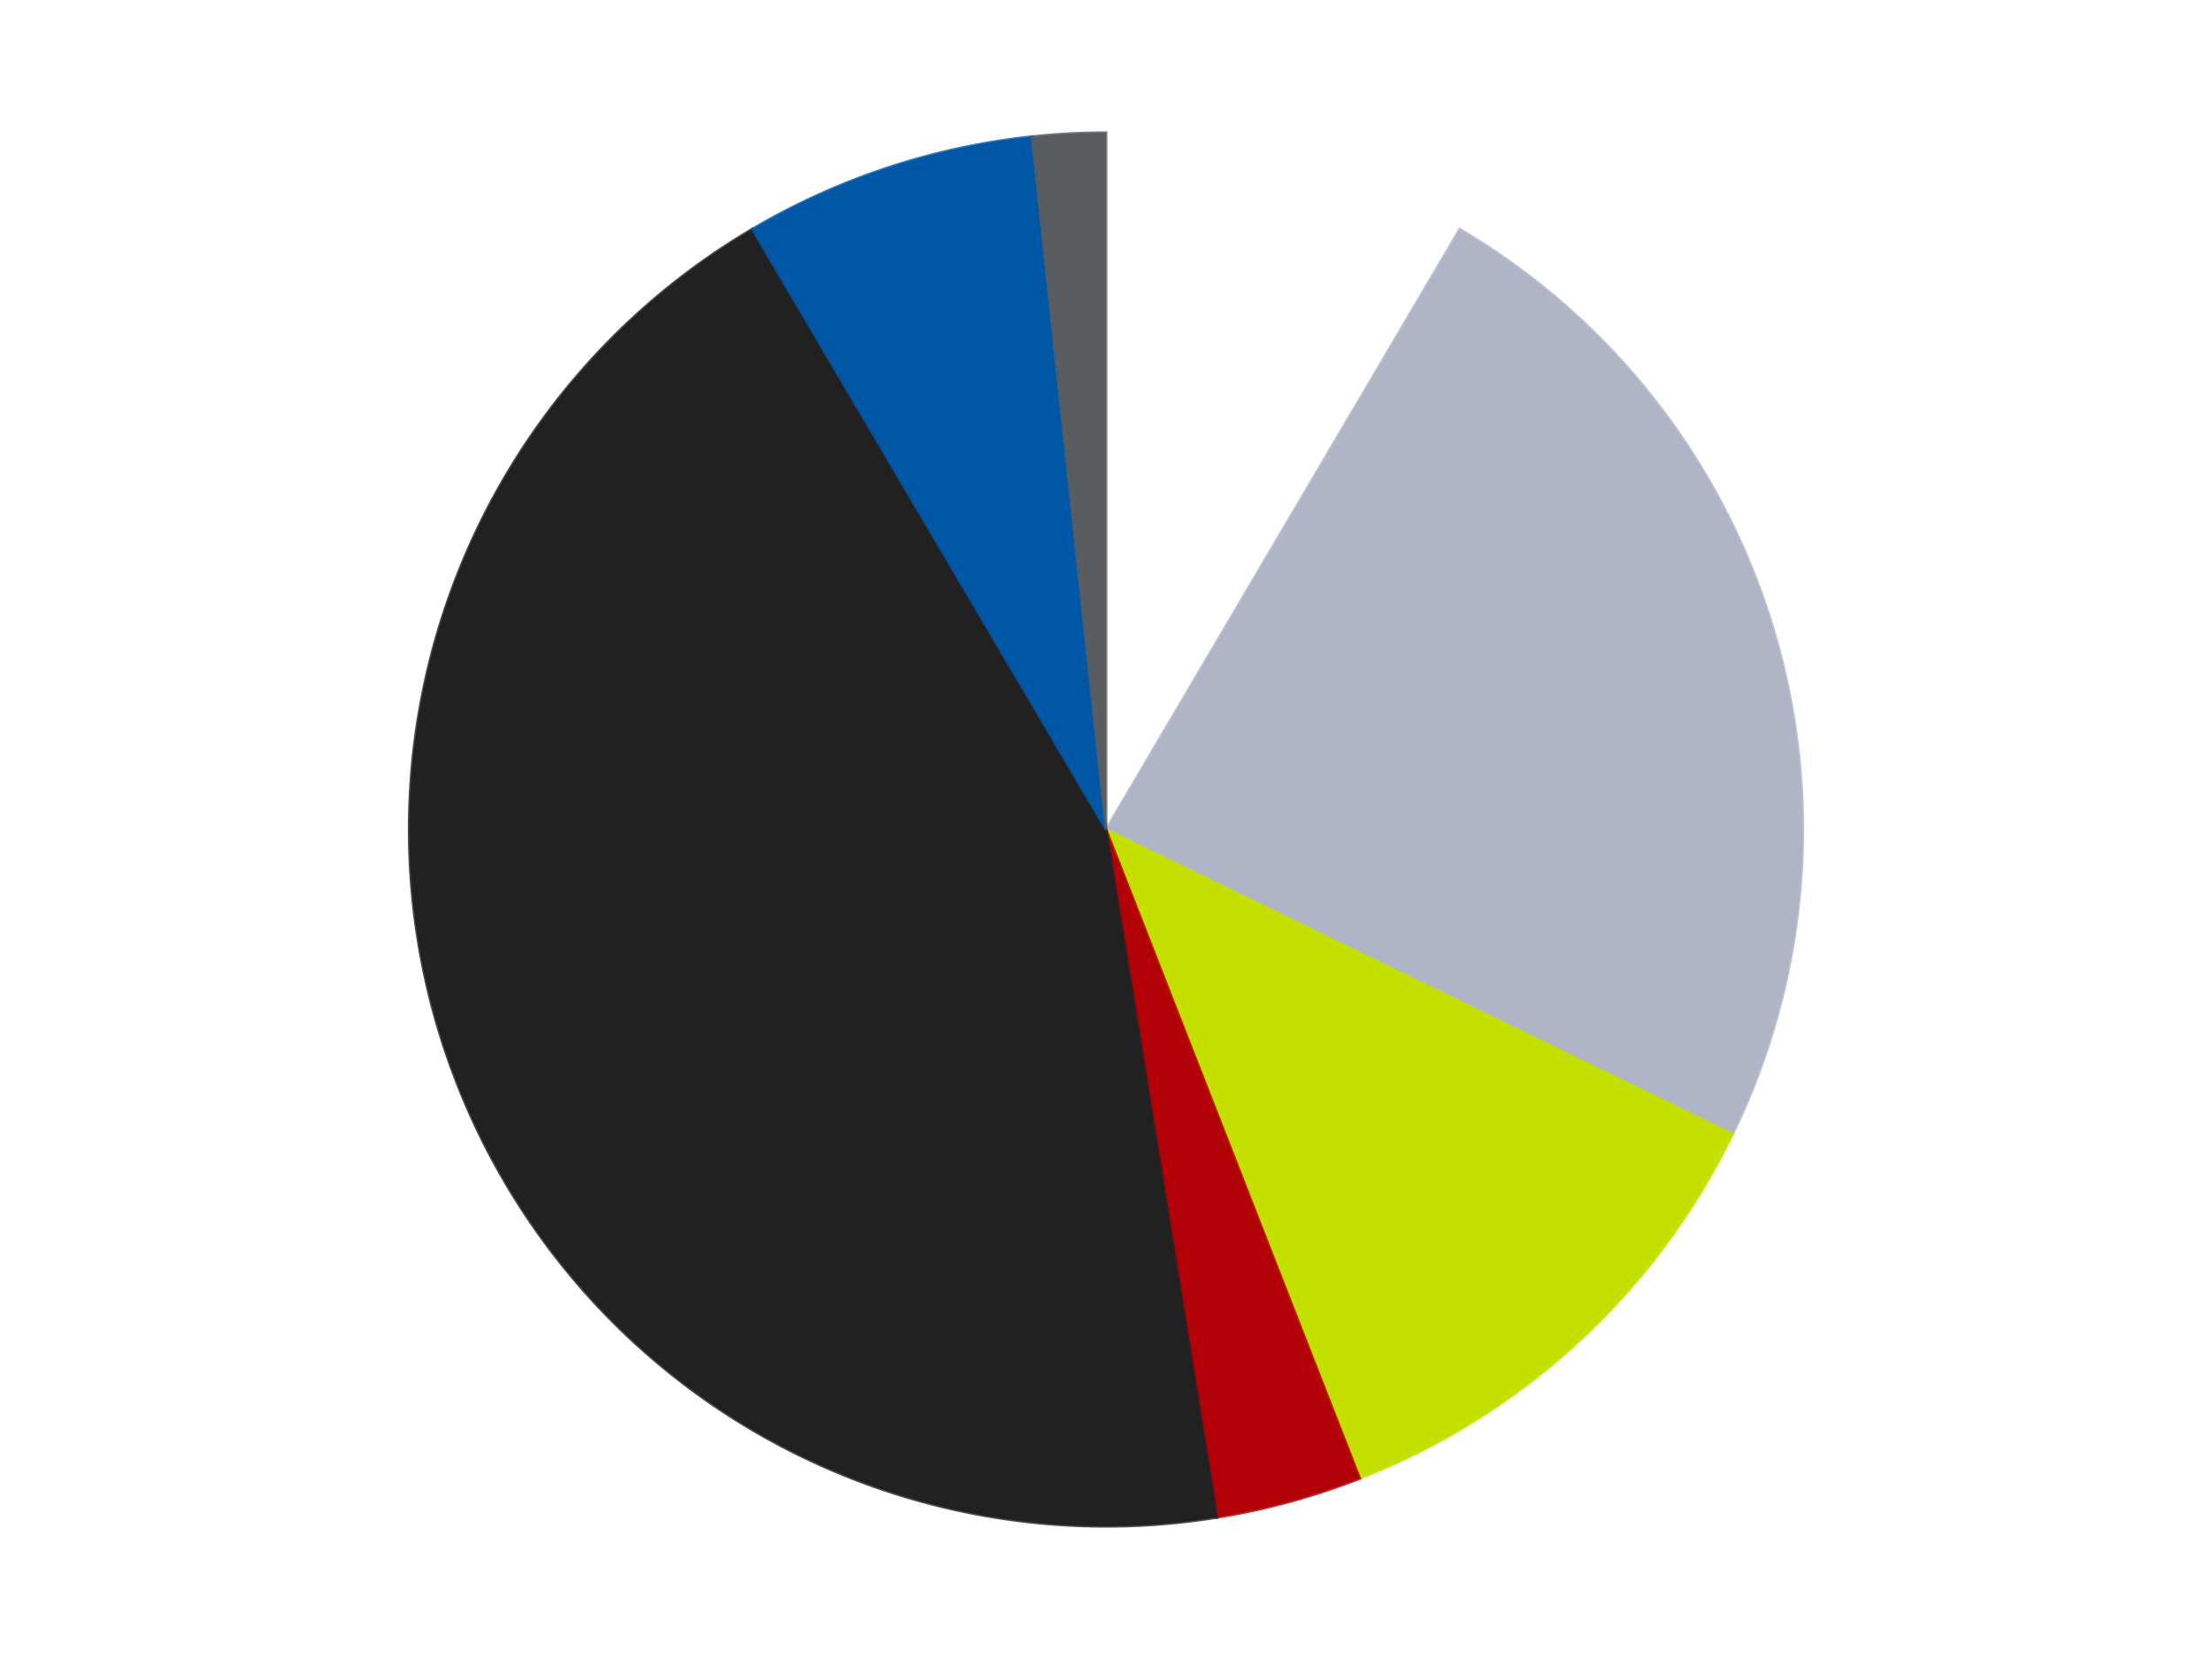
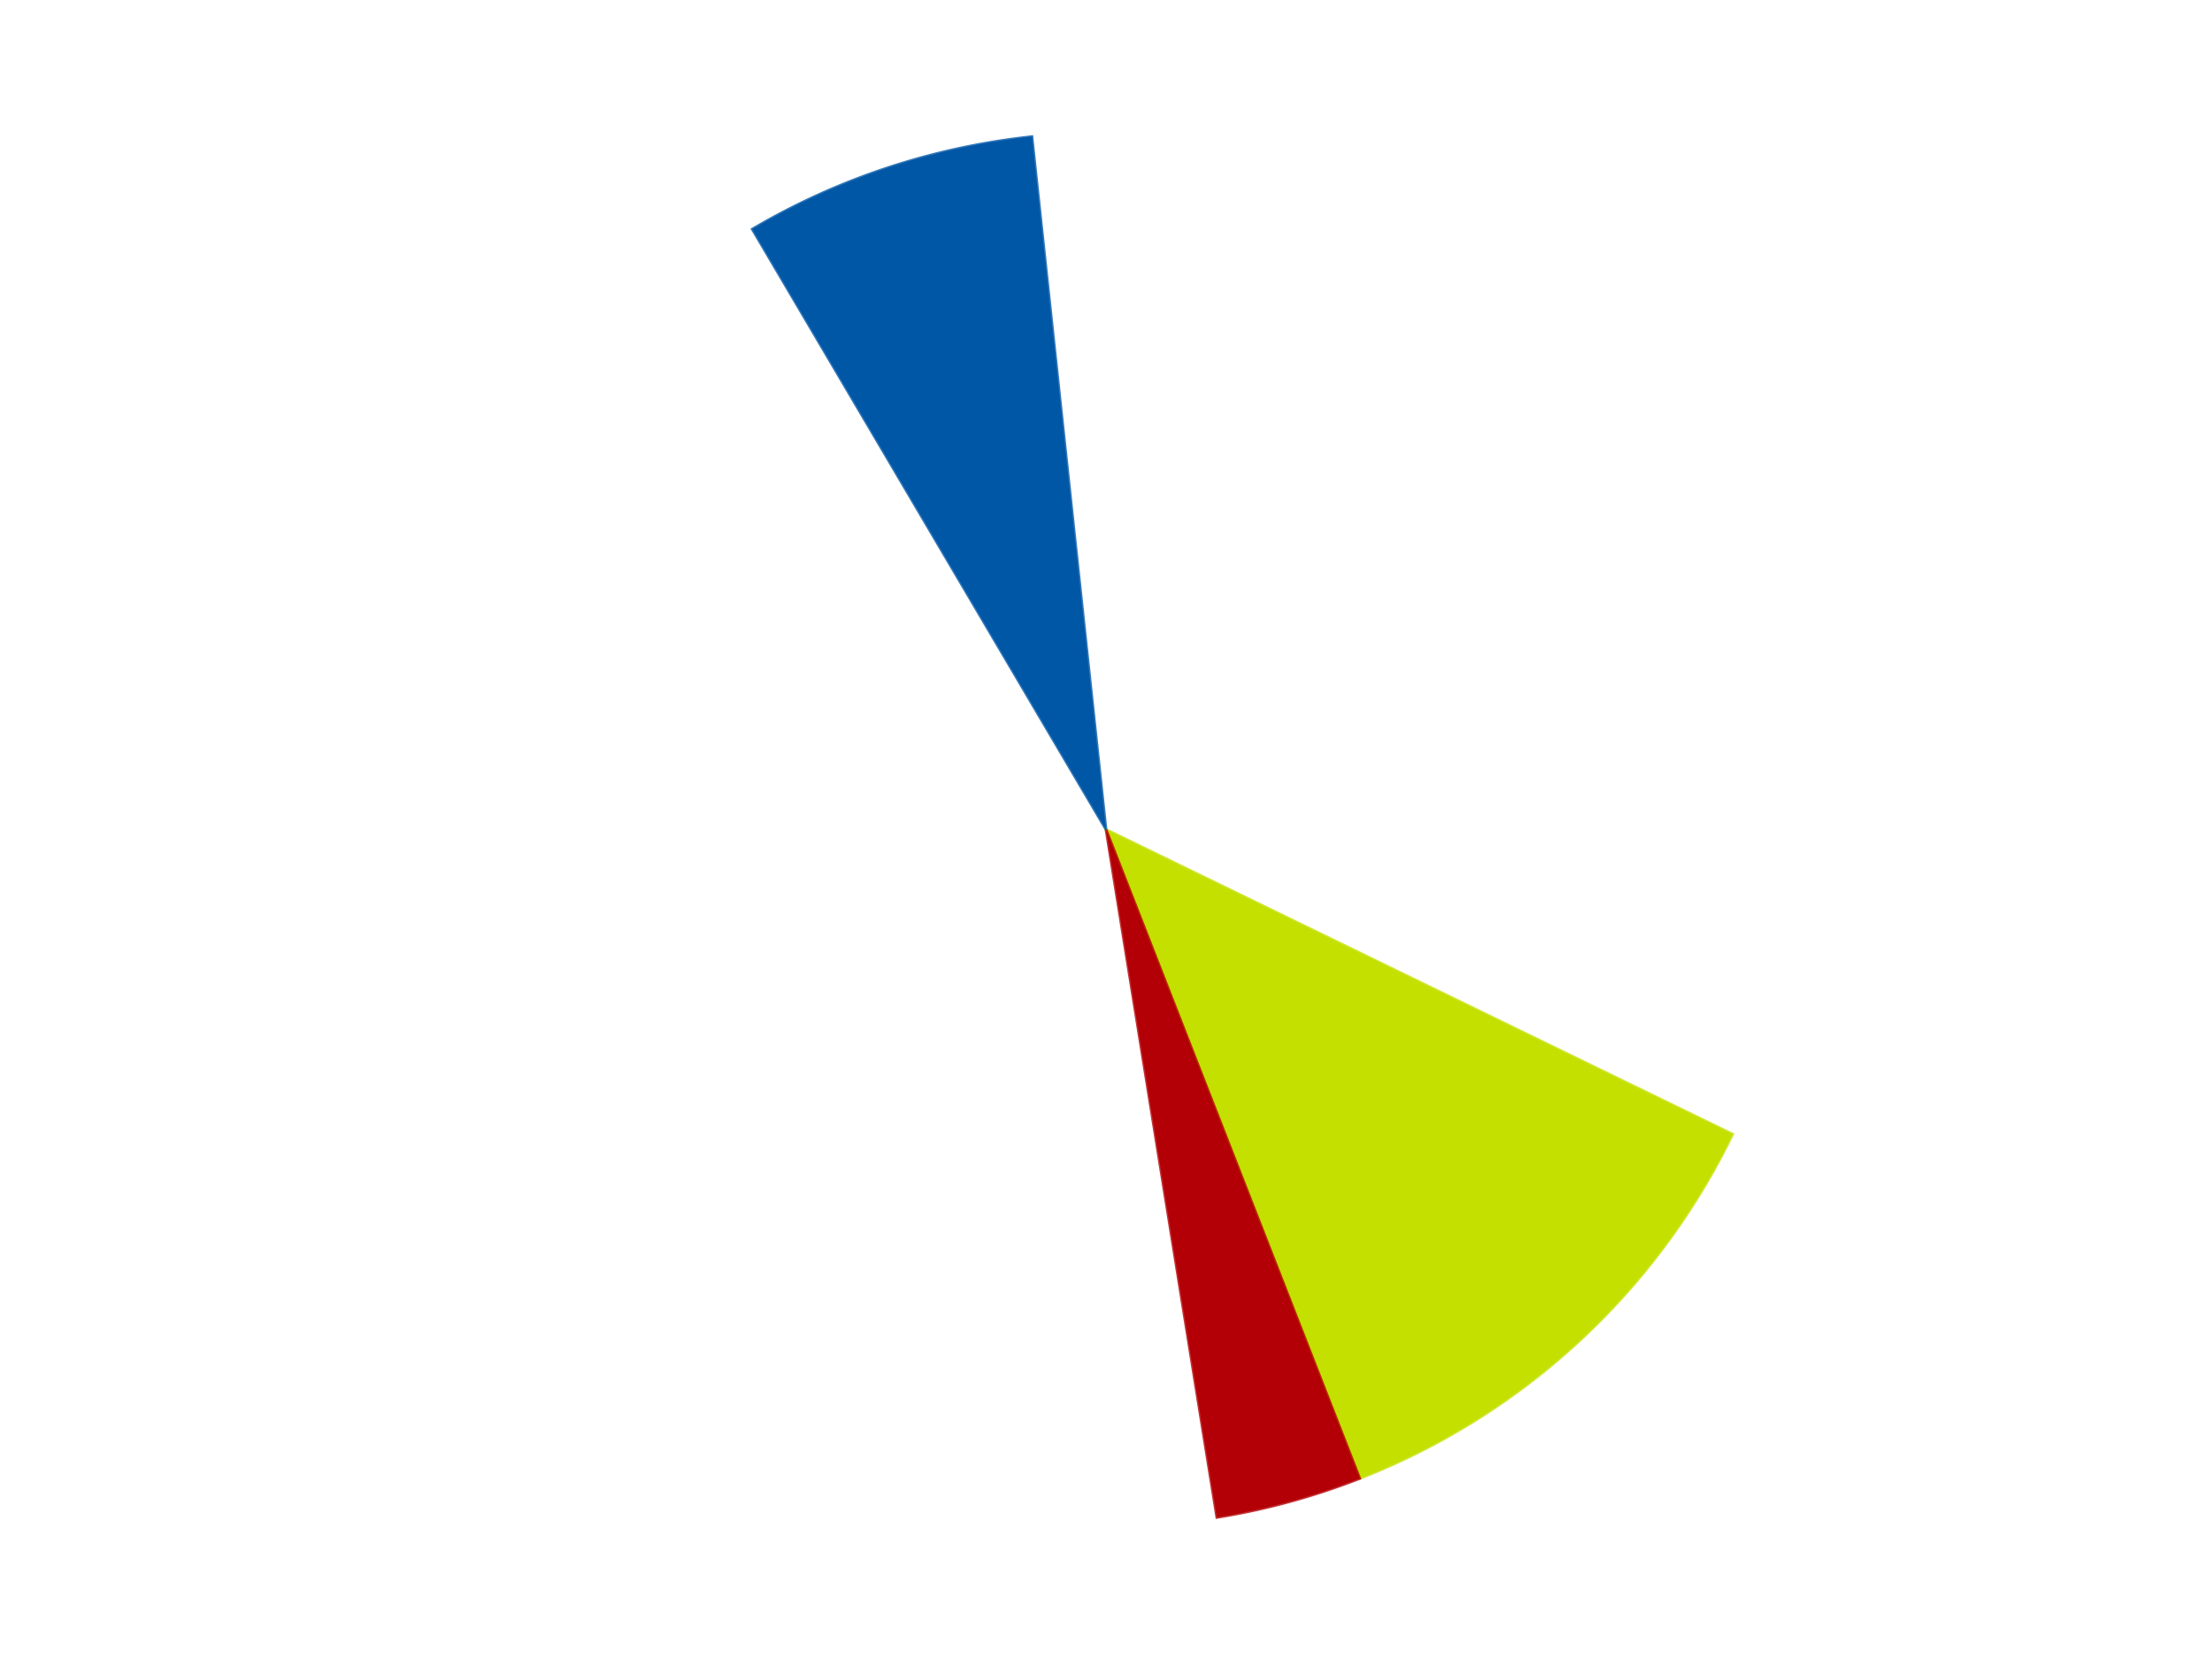
<svg xmlns="http://www.w3.org/2000/svg" xmlns:xlink="http://www.w3.org/1999/xlink" id="chart-6246de96-e476-437c-b36d-2eb21b54c66e" class="pygal-chart" viewBox="0 0 800 600">
  <defs>
    <style type="text/css">#chart-6246de96-e476-437c-b36d-2eb21b54c66e{-webkit-user-select:none;-webkit-font-smoothing:antialiased;font-family:Consolas,"Liberation Mono",Menlo,Courier,monospace}#chart-6246de96-e476-437c-b36d-2eb21b54c66e .title{font-family:Consolas,"Liberation Mono",Menlo,Courier,monospace;font-size:16px}#chart-6246de96-e476-437c-b36d-2eb21b54c66e .legends .legend text{font-family:Consolas,"Liberation Mono",Menlo,Courier,monospace;font-size:14px}#chart-6246de96-e476-437c-b36d-2eb21b54c66e .axis text{font-family:Consolas,"Liberation Mono",Menlo,Courier,monospace;font-size:10px}#chart-6246de96-e476-437c-b36d-2eb21b54c66e .axis text.major{font-family:Consolas,"Liberation Mono",Menlo,Courier,monospace;font-size:10px}#chart-6246de96-e476-437c-b36d-2eb21b54c66e .text-overlay text.value{font-family:Consolas,"Liberation Mono",Menlo,Courier,monospace;font-size:16px}#chart-6246de96-e476-437c-b36d-2eb21b54c66e .text-overlay text.label{font-family:Consolas,"Liberation Mono",Menlo,Courier,monospace;font-size:10px}#chart-6246de96-e476-437c-b36d-2eb21b54c66e .tooltip{font-family:Consolas,"Liberation Mono",Menlo,Courier,monospace;font-size:14px}#chart-6246de96-e476-437c-b36d-2eb21b54c66e text.no_data{font-family:Consolas,"Liberation Mono",Menlo,Courier,monospace;font-size:64px}
#chart-6246de96-e476-437c-b36d-2eb21b54c66e{background-color:transparent}#chart-6246de96-e476-437c-b36d-2eb21b54c66e path,#chart-6246de96-e476-437c-b36d-2eb21b54c66e line,#chart-6246de96-e476-437c-b36d-2eb21b54c66e rect,#chart-6246de96-e476-437c-b36d-2eb21b54c66e circle{-webkit-transition:150ms;-moz-transition:150ms;transition:150ms}#chart-6246de96-e476-437c-b36d-2eb21b54c66e .graph &gt; .background{fill:transparent}#chart-6246de96-e476-437c-b36d-2eb21b54c66e .plot &gt; .background{fill:transparent}#chart-6246de96-e476-437c-b36d-2eb21b54c66e .graph{fill:rgba(0,0,0,.87)}#chart-6246de96-e476-437c-b36d-2eb21b54c66e text.no_data{fill:rgba(0,0,0,1)}#chart-6246de96-e476-437c-b36d-2eb21b54c66e .title{fill:rgba(0,0,0,1)}#chart-6246de96-e476-437c-b36d-2eb21b54c66e .legends .legend text{fill:rgba(0,0,0,.87)}#chart-6246de96-e476-437c-b36d-2eb21b54c66e .legends .legend:hover text{fill:rgba(0,0,0,1)}#chart-6246de96-e476-437c-b36d-2eb21b54c66e .axis .line{stroke:rgba(0,0,0,1)}#chart-6246de96-e476-437c-b36d-2eb21b54c66e .axis .guide.line{stroke:rgba(0,0,0,.54)}#chart-6246de96-e476-437c-b36d-2eb21b54c66e .axis .major.line{stroke:rgba(0,0,0,.87)}#chart-6246de96-e476-437c-b36d-2eb21b54c66e .axis text.major{fill:rgba(0,0,0,1)}#chart-6246de96-e476-437c-b36d-2eb21b54c66e .axis.y .guides:hover .guide.line,#chart-6246de96-e476-437c-b36d-2eb21b54c66e .line-graph .axis.x .guides:hover .guide.line,#chart-6246de96-e476-437c-b36d-2eb21b54c66e .stackedline-graph .axis.x .guides:hover .guide.line,#chart-6246de96-e476-437c-b36d-2eb21b54c66e .xy-graph .axis.x .guides:hover .guide.line{stroke:rgba(0,0,0,1)}#chart-6246de96-e476-437c-b36d-2eb21b54c66e .axis .guides:hover text{fill:rgba(0,0,0,1)}#chart-6246de96-e476-437c-b36d-2eb21b54c66e .reactive{fill-opacity:1.0;stroke-opacity:.8;stroke-width:1}#chart-6246de96-e476-437c-b36d-2eb21b54c66e .ci{stroke:rgba(0,0,0,.87)}#chart-6246de96-e476-437c-b36d-2eb21b54c66e .reactive.active,#chart-6246de96-e476-437c-b36d-2eb21b54c66e .active .reactive{fill-opacity:0.6;stroke-opacity:.9;stroke-width:4}#chart-6246de96-e476-437c-b36d-2eb21b54c66e .ci .reactive.active{stroke-width:1.5}#chart-6246de96-e476-437c-b36d-2eb21b54c66e .series text{fill:rgba(0,0,0,1)}#chart-6246de96-e476-437c-b36d-2eb21b54c66e .tooltip rect{fill:transparent;stroke:rgba(0,0,0,1);-webkit-transition:opacity 150ms;-moz-transition:opacity 150ms;transition:opacity 150ms}#chart-6246de96-e476-437c-b36d-2eb21b54c66e .tooltip .label{fill:rgba(0,0,0,.87)}#chart-6246de96-e476-437c-b36d-2eb21b54c66e .tooltip .label{fill:rgba(0,0,0,.87)}#chart-6246de96-e476-437c-b36d-2eb21b54c66e .tooltip .legend{font-size:.8em;fill:rgba(0,0,0,.54)}#chart-6246de96-e476-437c-b36d-2eb21b54c66e .tooltip .x_label{font-size:.6em;fill:rgba(0,0,0,1)}#chart-6246de96-e476-437c-b36d-2eb21b54c66e .tooltip .xlink{font-size:.5em;text-decoration:underline}#chart-6246de96-e476-437c-b36d-2eb21b54c66e .tooltip .value{font-size:1.5em}#chart-6246de96-e476-437c-b36d-2eb21b54c66e .bound{font-size:.5em}#chart-6246de96-e476-437c-b36d-2eb21b54c66e .max-value{font-size:.75em;fill:rgba(0,0,0,.54)}#chart-6246de96-e476-437c-b36d-2eb21b54c66e .map-element{fill:transparent;stroke:rgba(0,0,0,.54) !important}#chart-6246de96-e476-437c-b36d-2eb21b54c66e .map-element .reactive{fill-opacity:inherit;stroke-opacity:inherit}#chart-6246de96-e476-437c-b36d-2eb21b54c66e .color-0,#chart-6246de96-e476-437c-b36d-2eb21b54c66e .color-0 a:visited{stroke:#F44336;fill:#F44336}#chart-6246de96-e476-437c-b36d-2eb21b54c66e .color-1,#chart-6246de96-e476-437c-b36d-2eb21b54c66e .color-1 a:visited{stroke:#3F51B5;fill:#3F51B5}#chart-6246de96-e476-437c-b36d-2eb21b54c66e .color-2,#chart-6246de96-e476-437c-b36d-2eb21b54c66e .color-2 a:visited{stroke:#009688;fill:#009688}#chart-6246de96-e476-437c-b36d-2eb21b54c66e .color-3,#chart-6246de96-e476-437c-b36d-2eb21b54c66e .color-3 a:visited{stroke:#FFC107;fill:#FFC107}#chart-6246de96-e476-437c-b36d-2eb21b54c66e .color-4,#chart-6246de96-e476-437c-b36d-2eb21b54c66e .color-4 a:visited{stroke:#FF5722;fill:#FF5722}#chart-6246de96-e476-437c-b36d-2eb21b54c66e .color-5,#chart-6246de96-e476-437c-b36d-2eb21b54c66e .color-5 a:visited{stroke:#9C27B0;fill:#9C27B0}#chart-6246de96-e476-437c-b36d-2eb21b54c66e .color-6,#chart-6246de96-e476-437c-b36d-2eb21b54c66e .color-6 a:visited{stroke:#03A9F4;fill:#03A9F4}#chart-6246de96-e476-437c-b36d-2eb21b54c66e .text-overlay .color-0 text{fill:black}#chart-6246de96-e476-437c-b36d-2eb21b54c66e .text-overlay .color-1 text{fill:black}#chart-6246de96-e476-437c-b36d-2eb21b54c66e .text-overlay .color-2 text{fill:black}#chart-6246de96-e476-437c-b36d-2eb21b54c66e .text-overlay .color-3 text{fill:black}#chart-6246de96-e476-437c-b36d-2eb21b54c66e .text-overlay .color-4 text{fill:black}#chart-6246de96-e476-437c-b36d-2eb21b54c66e .text-overlay .color-5 text{fill:black}#chart-6246de96-e476-437c-b36d-2eb21b54c66e .text-overlay .color-6 text{fill:black}
#chart-6246de96-e476-437c-b36d-2eb21b54c66e text.no_data{text-anchor:middle}#chart-6246de96-e476-437c-b36d-2eb21b54c66e .guide.line{fill:none}#chart-6246de96-e476-437c-b36d-2eb21b54c66e .centered{text-anchor:middle}#chart-6246de96-e476-437c-b36d-2eb21b54c66e .title{text-anchor:middle}#chart-6246de96-e476-437c-b36d-2eb21b54c66e .legends .legend text{fill-opacity:1}#chart-6246de96-e476-437c-b36d-2eb21b54c66e .axis.x text{text-anchor:middle}#chart-6246de96-e476-437c-b36d-2eb21b54c66e .axis.x:not(.web) text[transform]{text-anchor:start}#chart-6246de96-e476-437c-b36d-2eb21b54c66e .axis.x:not(.web) text[transform].backwards{text-anchor:end}#chart-6246de96-e476-437c-b36d-2eb21b54c66e .axis.y text{text-anchor:end}#chart-6246de96-e476-437c-b36d-2eb21b54c66e .axis.y text[transform].backwards{text-anchor:start}#chart-6246de96-e476-437c-b36d-2eb21b54c66e .axis.y2 text{text-anchor:start}#chart-6246de96-e476-437c-b36d-2eb21b54c66e .axis.y2 text[transform].backwards{text-anchor:end}#chart-6246de96-e476-437c-b36d-2eb21b54c66e .axis .guide.line{stroke-dasharray:4,4;stroke:black}#chart-6246de96-e476-437c-b36d-2eb21b54c66e .axis .major.guide.line{stroke-dasharray:6,6;stroke:black}#chart-6246de96-e476-437c-b36d-2eb21b54c66e .horizontal .axis.y .guide.line,#chart-6246de96-e476-437c-b36d-2eb21b54c66e .horizontal .axis.y2 .guide.line,#chart-6246de96-e476-437c-b36d-2eb21b54c66e .vertical .axis.x .guide.line{opacity:0}#chart-6246de96-e476-437c-b36d-2eb21b54c66e .horizontal .axis.always_show .guide.line,#chart-6246de96-e476-437c-b36d-2eb21b54c66e .vertical .axis.always_show .guide.line{opacity:1 !important}#chart-6246de96-e476-437c-b36d-2eb21b54c66e .axis.y .guides:hover .guide.line,#chart-6246de96-e476-437c-b36d-2eb21b54c66e .axis.y2 .guides:hover .guide.line,#chart-6246de96-e476-437c-b36d-2eb21b54c66e .axis.x .guides:hover .guide.line{opacity:1}#chart-6246de96-e476-437c-b36d-2eb21b54c66e .axis .guides:hover text{opacity:1}#chart-6246de96-e476-437c-b36d-2eb21b54c66e .nofill{fill:none}#chart-6246de96-e476-437c-b36d-2eb21b54c66e .subtle-fill{fill-opacity:.2}#chart-6246de96-e476-437c-b36d-2eb21b54c66e .dot{stroke-width:1px;fill-opacity:1;stroke-opacity:1}#chart-6246de96-e476-437c-b36d-2eb21b54c66e .dot.active{stroke-width:5px}#chart-6246de96-e476-437c-b36d-2eb21b54c66e .dot.negative{fill:transparent}#chart-6246de96-e476-437c-b36d-2eb21b54c66e text,#chart-6246de96-e476-437c-b36d-2eb21b54c66e tspan{stroke:none !important}#chart-6246de96-e476-437c-b36d-2eb21b54c66e .series text.active{opacity:1}#chart-6246de96-e476-437c-b36d-2eb21b54c66e .tooltip rect{fill-opacity:.95;stroke-width:.5}#chart-6246de96-e476-437c-b36d-2eb21b54c66e .tooltip text{fill-opacity:1}#chart-6246de96-e476-437c-b36d-2eb21b54c66e .showable{visibility:hidden}#chart-6246de96-e476-437c-b36d-2eb21b54c66e .showable.shown{visibility:visible}#chart-6246de96-e476-437c-b36d-2eb21b54c66e .gauge-background{fill:rgba(229,229,229,1);stroke:none}#chart-6246de96-e476-437c-b36d-2eb21b54c66e .bg-lines{stroke:transparent;stroke-width:2px}</style>
    <script type="text/javascript">window.pygal = window.pygal || {};window.pygal.config = window.pygal.config || {};window.pygal.config['6246de96-e476-437c-b36d-2eb21b54c66e'] = {"allow_interruptions": false, "box_mode": "extremes", "classes": ["pygal-chart"], "css": ["file://style.css", "file://graph.css"], "defs": [], "disable_xml_declaration": false, "dots_size": 2.5, "dynamic_print_values": false, "explicit_size": false, "fill": false, "force_uri_protocol": "https", "formatter": null, "half_pie": false, "height": 600, "include_x_axis": false, "inner_radius": 0, "interpolate": null, "interpolation_parameters": {}, "interpolation_precision": 250, "inverse_y_axis": false, "js": ["//kozea.github.io/pygal.js/2.0.x/pygal-tooltips.min.js"], "legend_at_bottom": false, "legend_at_bottom_columns": null, "legend_box_size": 12, "logarithmic": false, "margin": 20, "margin_bottom": null, "margin_left": null, "margin_right": null, "margin_top": null, "max_scale": 16, "min_scale": 4, "missing_value_fill_truncation": "x", "no_data_text": "No data", "no_prefix": false, "order_min": null, "pretty_print": false, "print_labels": false, "print_values": false, "print_values_position": "center", "print_zeroes": true, "range": null, "rounded_bars": null, "secondary_range": null, "show_dots": true, "show_legend": false, "show_minor_x_labels": true, "show_minor_y_labels": true, "show_only_major_dots": false, "show_x_guides": false, "show_x_labels": true, "show_y_guides": true, "show_y_labels": true, "spacing": 10, "stack_from_top": false, "strict": false, "stroke": true, "stroke_style": null, "style": {"background": "transparent", "ci_colors": [], "colors": ["#F44336", "#3F51B5", "#009688", "#FFC107", "#FF5722", "#9C27B0", "#03A9F4", "#8BC34A", "#FF9800", "#E91E63", "#2196F3", "#4CAF50", "#FFEB3B", "#673AB7", "#00BCD4", "#CDDC39", "#9E9E9E", "#607D8B"], "dot_opacity": "1", "font_family": "Consolas, \"Liberation Mono\", Menlo, Courier, monospace", "foreground": "rgba(0, 0, 0, .87)", "foreground_strong": "rgba(0, 0, 0, 1)", "foreground_subtle": "rgba(0, 0, 0, .54)", "guide_stroke_color": "black", "guide_stroke_dasharray": "4,4", "label_font_family": "Consolas, \"Liberation Mono\", Menlo, Courier, monospace", "label_font_size": 10, "legend_font_family": "Consolas, \"Liberation Mono\", Menlo, Courier, monospace", "legend_font_size": 14, "major_guide_stroke_color": "black", "major_guide_stroke_dasharray": "6,6", "major_label_font_family": "Consolas, \"Liberation Mono\", Menlo, Courier, monospace", "major_label_font_size": 10, "no_data_font_family": "Consolas, \"Liberation Mono\", Menlo, Courier, monospace", "no_data_font_size": 64, "opacity": "1.0", "opacity_hover": "0.6", "plot_background": "transparent", "stroke_opacity": ".8", "stroke_opacity_hover": ".9", "stroke_width": "1", "stroke_width_hover": "4", "title_font_family": "Consolas, \"Liberation Mono\", Menlo, Courier, monospace", "title_font_size": 16, "tooltip_font_family": "Consolas, \"Liberation Mono\", Menlo, Courier, monospace", "tooltip_font_size": 14, "transition": "150ms", "value_background": "rgba(229, 229, 229, 1)", "value_colors": [], "value_font_family": "Consolas, \"Liberation Mono\", Menlo, Courier, monospace", "value_font_size": 16, "value_label_font_family": "Consolas, \"Liberation Mono\", Menlo, Courier, monospace", "value_label_font_size": 10}, "title": null, "tooltip_border_radius": 0, "tooltip_fancy_mode": true, "truncate_label": null, "truncate_legend": null, "width": 800, "x_label_rotation": 0, "x_labels": null, "x_labels_major": null, "x_labels_major_count": null, "x_labels_major_every": null, "x_title": null, "xrange": null, "y_label_rotation": 0, "y_labels": null, "y_labels_major": null, "y_labels_major_count": null, "y_labels_major_every": null, "y_title": null, "zero": 0, "legends": ["White", "Light Bluish Gray", "Lime", "Red", "Black", "Blue", "Dark Bluish Gray"]}</script>
    <script type="text/javascript" xlink:href="https://kozea.github.io/pygal.js/2.0.x/pygal-tooltips.min.js" />
  </defs>
  <title>Pygal</title>
  <g class="graph pie-graph vertical">
    <rect x="0" y="0" width="800" height="600" class="background" />
    <g transform="translate(20, 20)" class="plot">
-       <rect x="0" y="0" width="760" height="560" class="background" />
      <g class="series serie-0 color-0">
        <g class="slices">
          <g class="slice" style="fill: #FFFFFF; stroke: #FFFFFF">
            <path d="M380 28 A252 252 0 0 1 507.932 62.888 L380 280 A0 0 0 0 0 380 280 z" class="slice reactive tooltip-trigger" />
            <desc class="value">5</desc>
            <desc class="x centered">413.15092309266765</desc>
            <desc class="y centered">158.439248529371</desc>
          </g>
        </g>
      </g>
      <g class="series serie-1 color-1">
        <g class="slices">
          <g class="slice" style="fill: #AFB5C7; stroke: #AFB5C7">
-             <path d="M507.932 62.888 A252 252 0 0 1 606.627 390.201 L380 280 A0 0 0 0 0 380 280 z" class="slice reactive tooltip-trigger" />
            <desc class="value">14</desc>
            <desc class="x centered">500.6351768336127</desc>
            <desc class="y centered">243.62481463520774</desc>
          </g>
        </g>
      </g>
      <g class="series serie-2 color-2">
        <g class="slices">
          <g class="slice" style="fill: #C4E000; stroke: #C4E000">
            <path d="M606.627 390.201 A252 252 0 0 1 471.768 514.697 L380 280 A0 0 0 0 0 380 280 z" class="slice reactive tooltip-trigger" />
            <desc class="value">7</desc>
            <desc class="x centered">465.46729136997163</desc>
            <desc class="y centered">372.58154300874645</desc>
          </g>
        </g>
      </g>
      <g class="series serie-3 color-3">
        <g class="slices">
          <g class="slice" style="fill: #B30006; stroke: #B30006">
            <path d="M471.768 514.697 A252 252 0 0 1 420.084 528.792 L380 280 A0 0 0 0 0 380 280 z" class="slice reactive tooltip-trigger" />
            <desc class="value">2</desc>
            <desc class="x centered">413.15092309266765</desc>
            <desc class="y centered">401.560751470629</desc>
          </g>
        </g>
      </g>
      <g class="series serie-4 color-4">
        <g class="slices">
          <g class="slice" style="fill: #212121; stroke: #212121">
-             <path d="M420.084 528.792 A252 252 0 0 1 252.068 62.888 L380 280 A0 0 0 0 0 380 280 z" class="slice reactive tooltip-trigger" />
            <desc class="value">26</desc>
            <desc class="x centered">261.4717663994498</desc>
            <desc class="y centered">322.74409713087186</desc>
          </g>
        </g>
      </g>
      <g class="series serie-5 color-5">
        <g class="slices">
          <g class="slice" style="fill: #0057A6; stroke: #0057A6">
            <path d="M252.068 62.888 A252 252 0 0 1 353.214 29.428 L380 280 A0 0 0 0 0 380 280 z" class="slice reactive tooltip-trigger" />
            <desc class="value">4</desc>
            <desc class="x centered">340.4263342852344</desc>
            <desc class="y centered">160.37590133298397</desc>
          </g>
        </g>
      </g>
      <g class="series serie-6 color-6">
        <g class="slices">
          <g class="slice" style="fill: #595D60; stroke: #595D60">
-             <path d="M353.214 29.428 A252 252 0 0 1 380 28 L380 280 A0 0 0 0 0 380 280 z" class="slice reactive tooltip-trigger" />
            <desc class="value">1</desc>
            <desc class="x centered">373.2940059698855</desc>
            <desc class="y centered">154.178580344728</desc>
          </g>
        </g>
      </g>
    </g>
    <g class="titles" />
    <g transform="translate(20, 20)" class="plot overlay">
      <g class="series serie-0 color-0" />
      <g class="series serie-1 color-1" />
      <g class="series serie-2 color-2" />
      <g class="series serie-3 color-3" />
      <g class="series serie-4 color-4" />
      <g class="series serie-5 color-5" />
      <g class="series serie-6 color-6" />
    </g>
    <g transform="translate(20, 20)" class="plot text-overlay">
      <g class="series serie-0 color-0" />
      <g class="series serie-1 color-1" />
      <g class="series serie-2 color-2" />
      <g class="series serie-3 color-3" />
      <g class="series serie-4 color-4" />
      <g class="series serie-5 color-5" />
      <g class="series serie-6 color-6" />
    </g>
    <g transform="translate(20, 20)" class="plot tooltip-overlay">
      <g transform="translate(0 0)" style="opacity: 0" class="tooltip">
-         <rect rx="0" ry="0" width="0" height="0" class="tooltip-box" />
        <g class="text" />
      </g>
    </g>
  </g>
</svg>